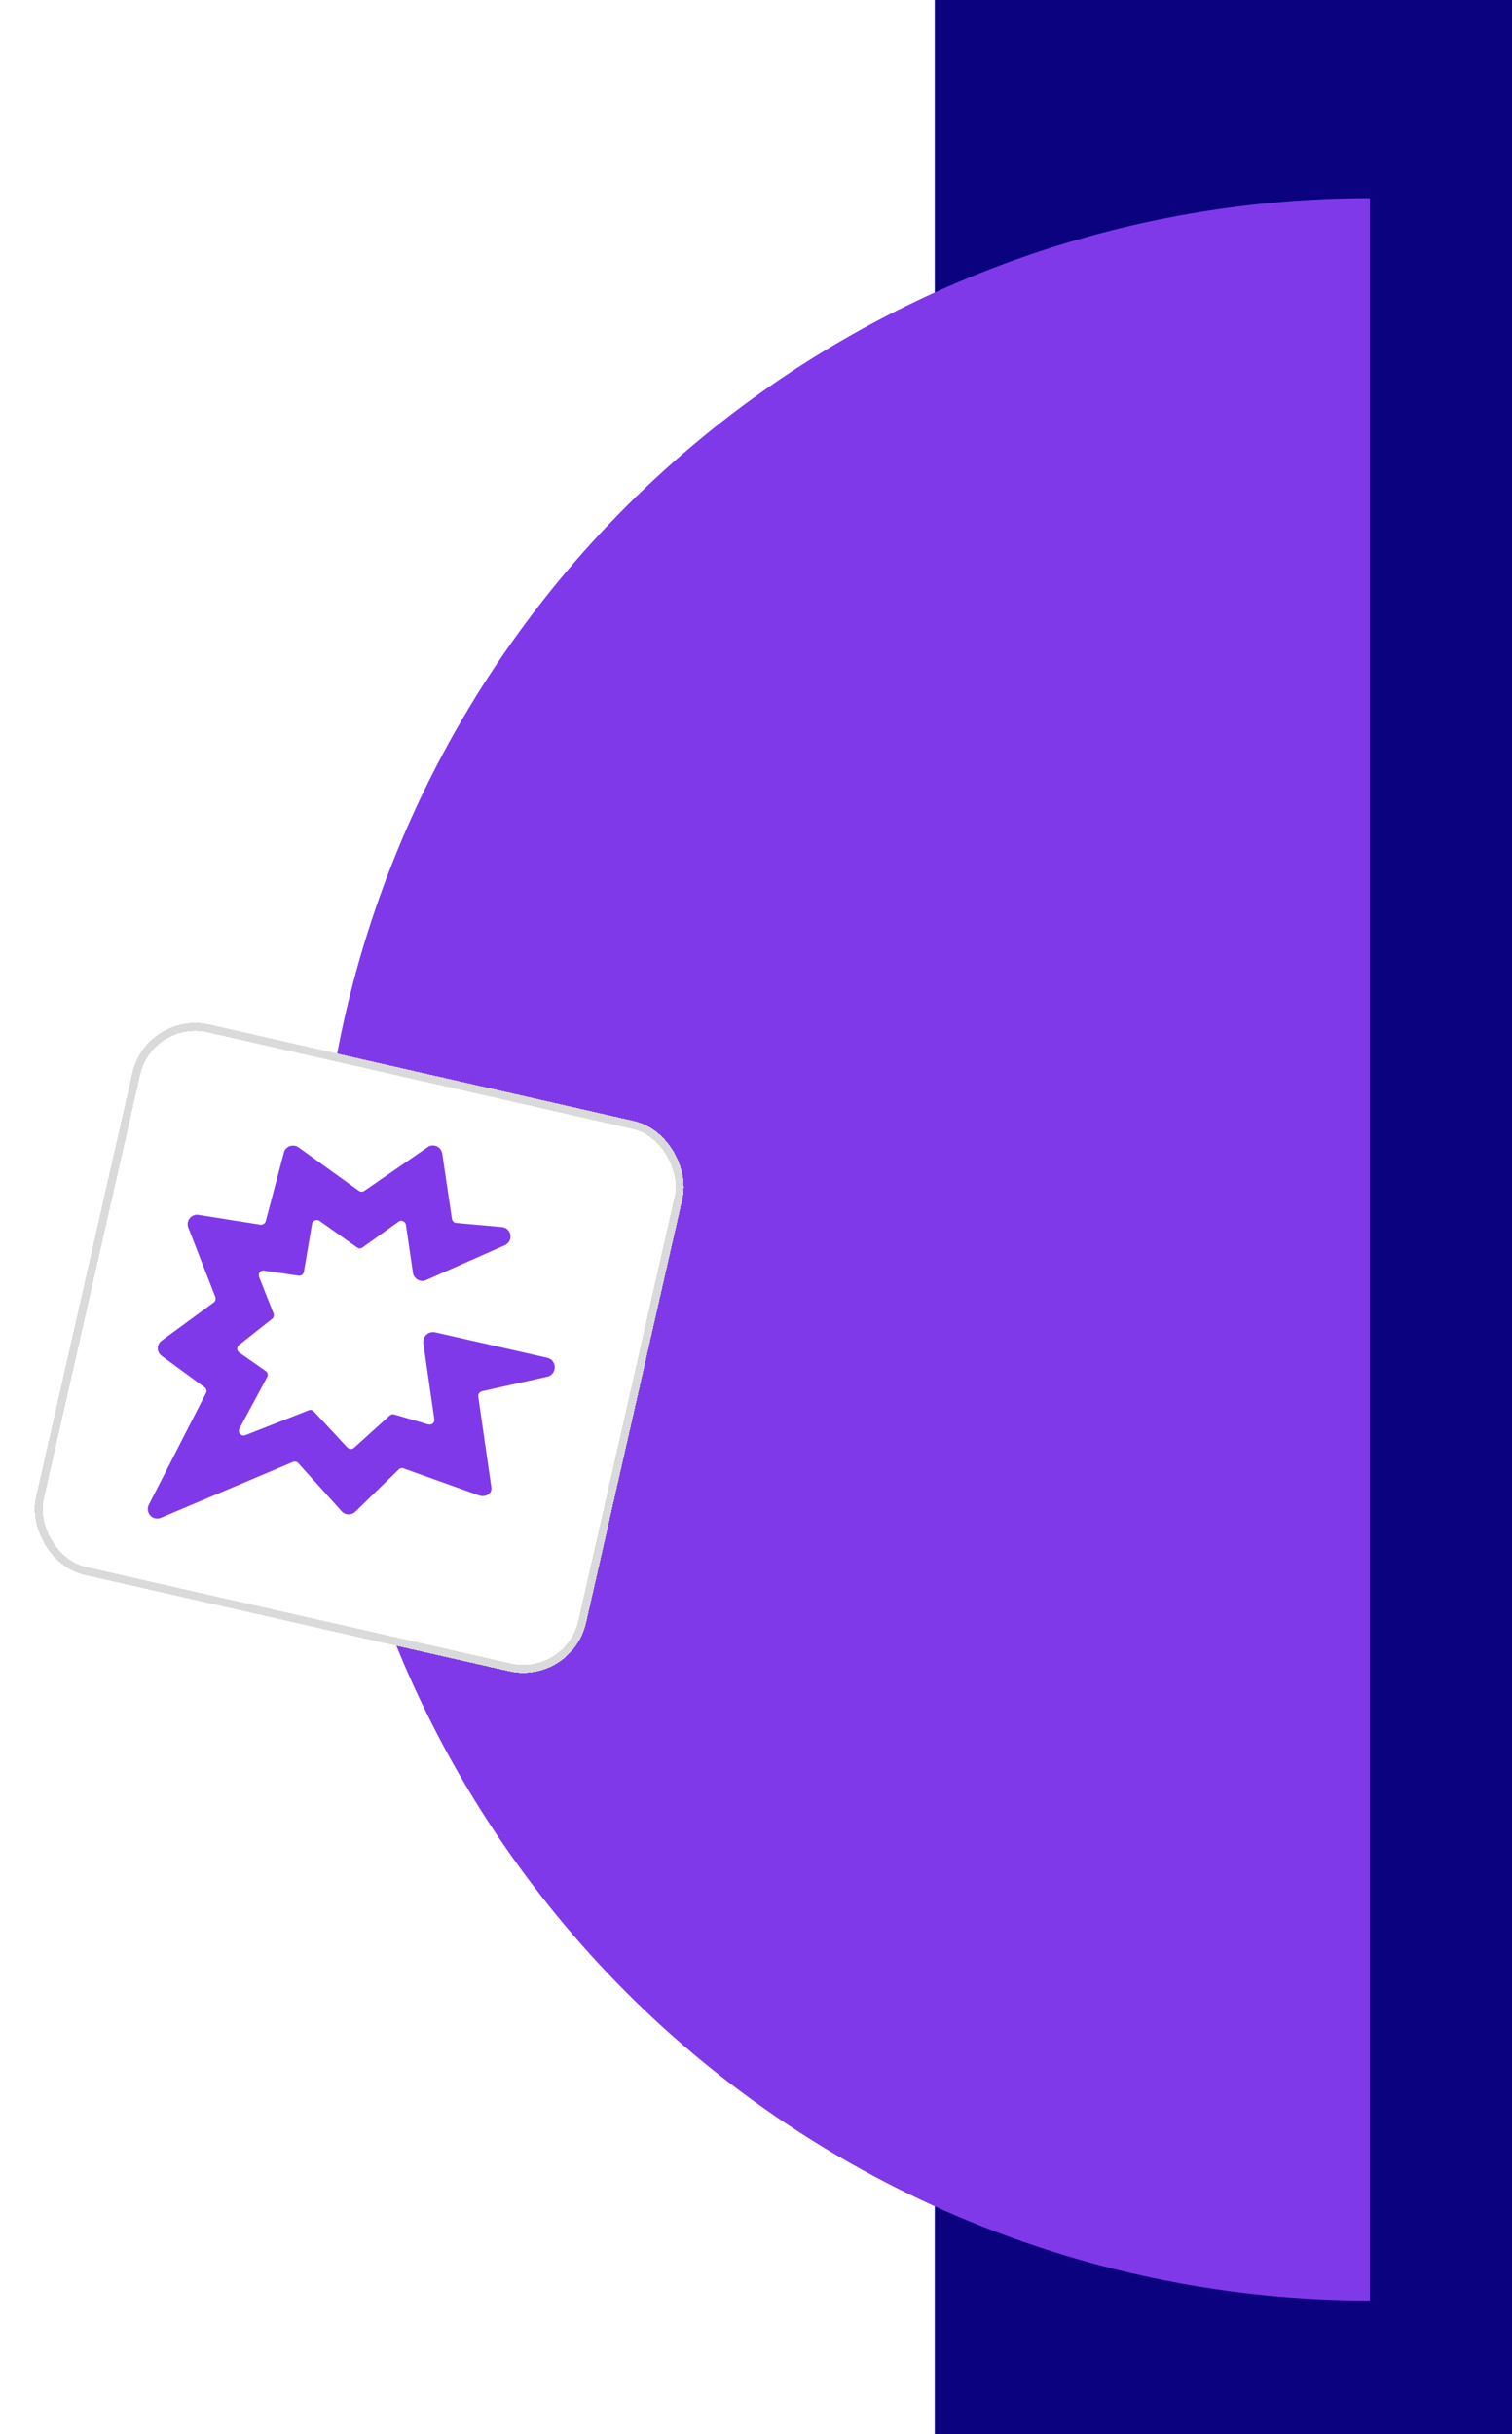
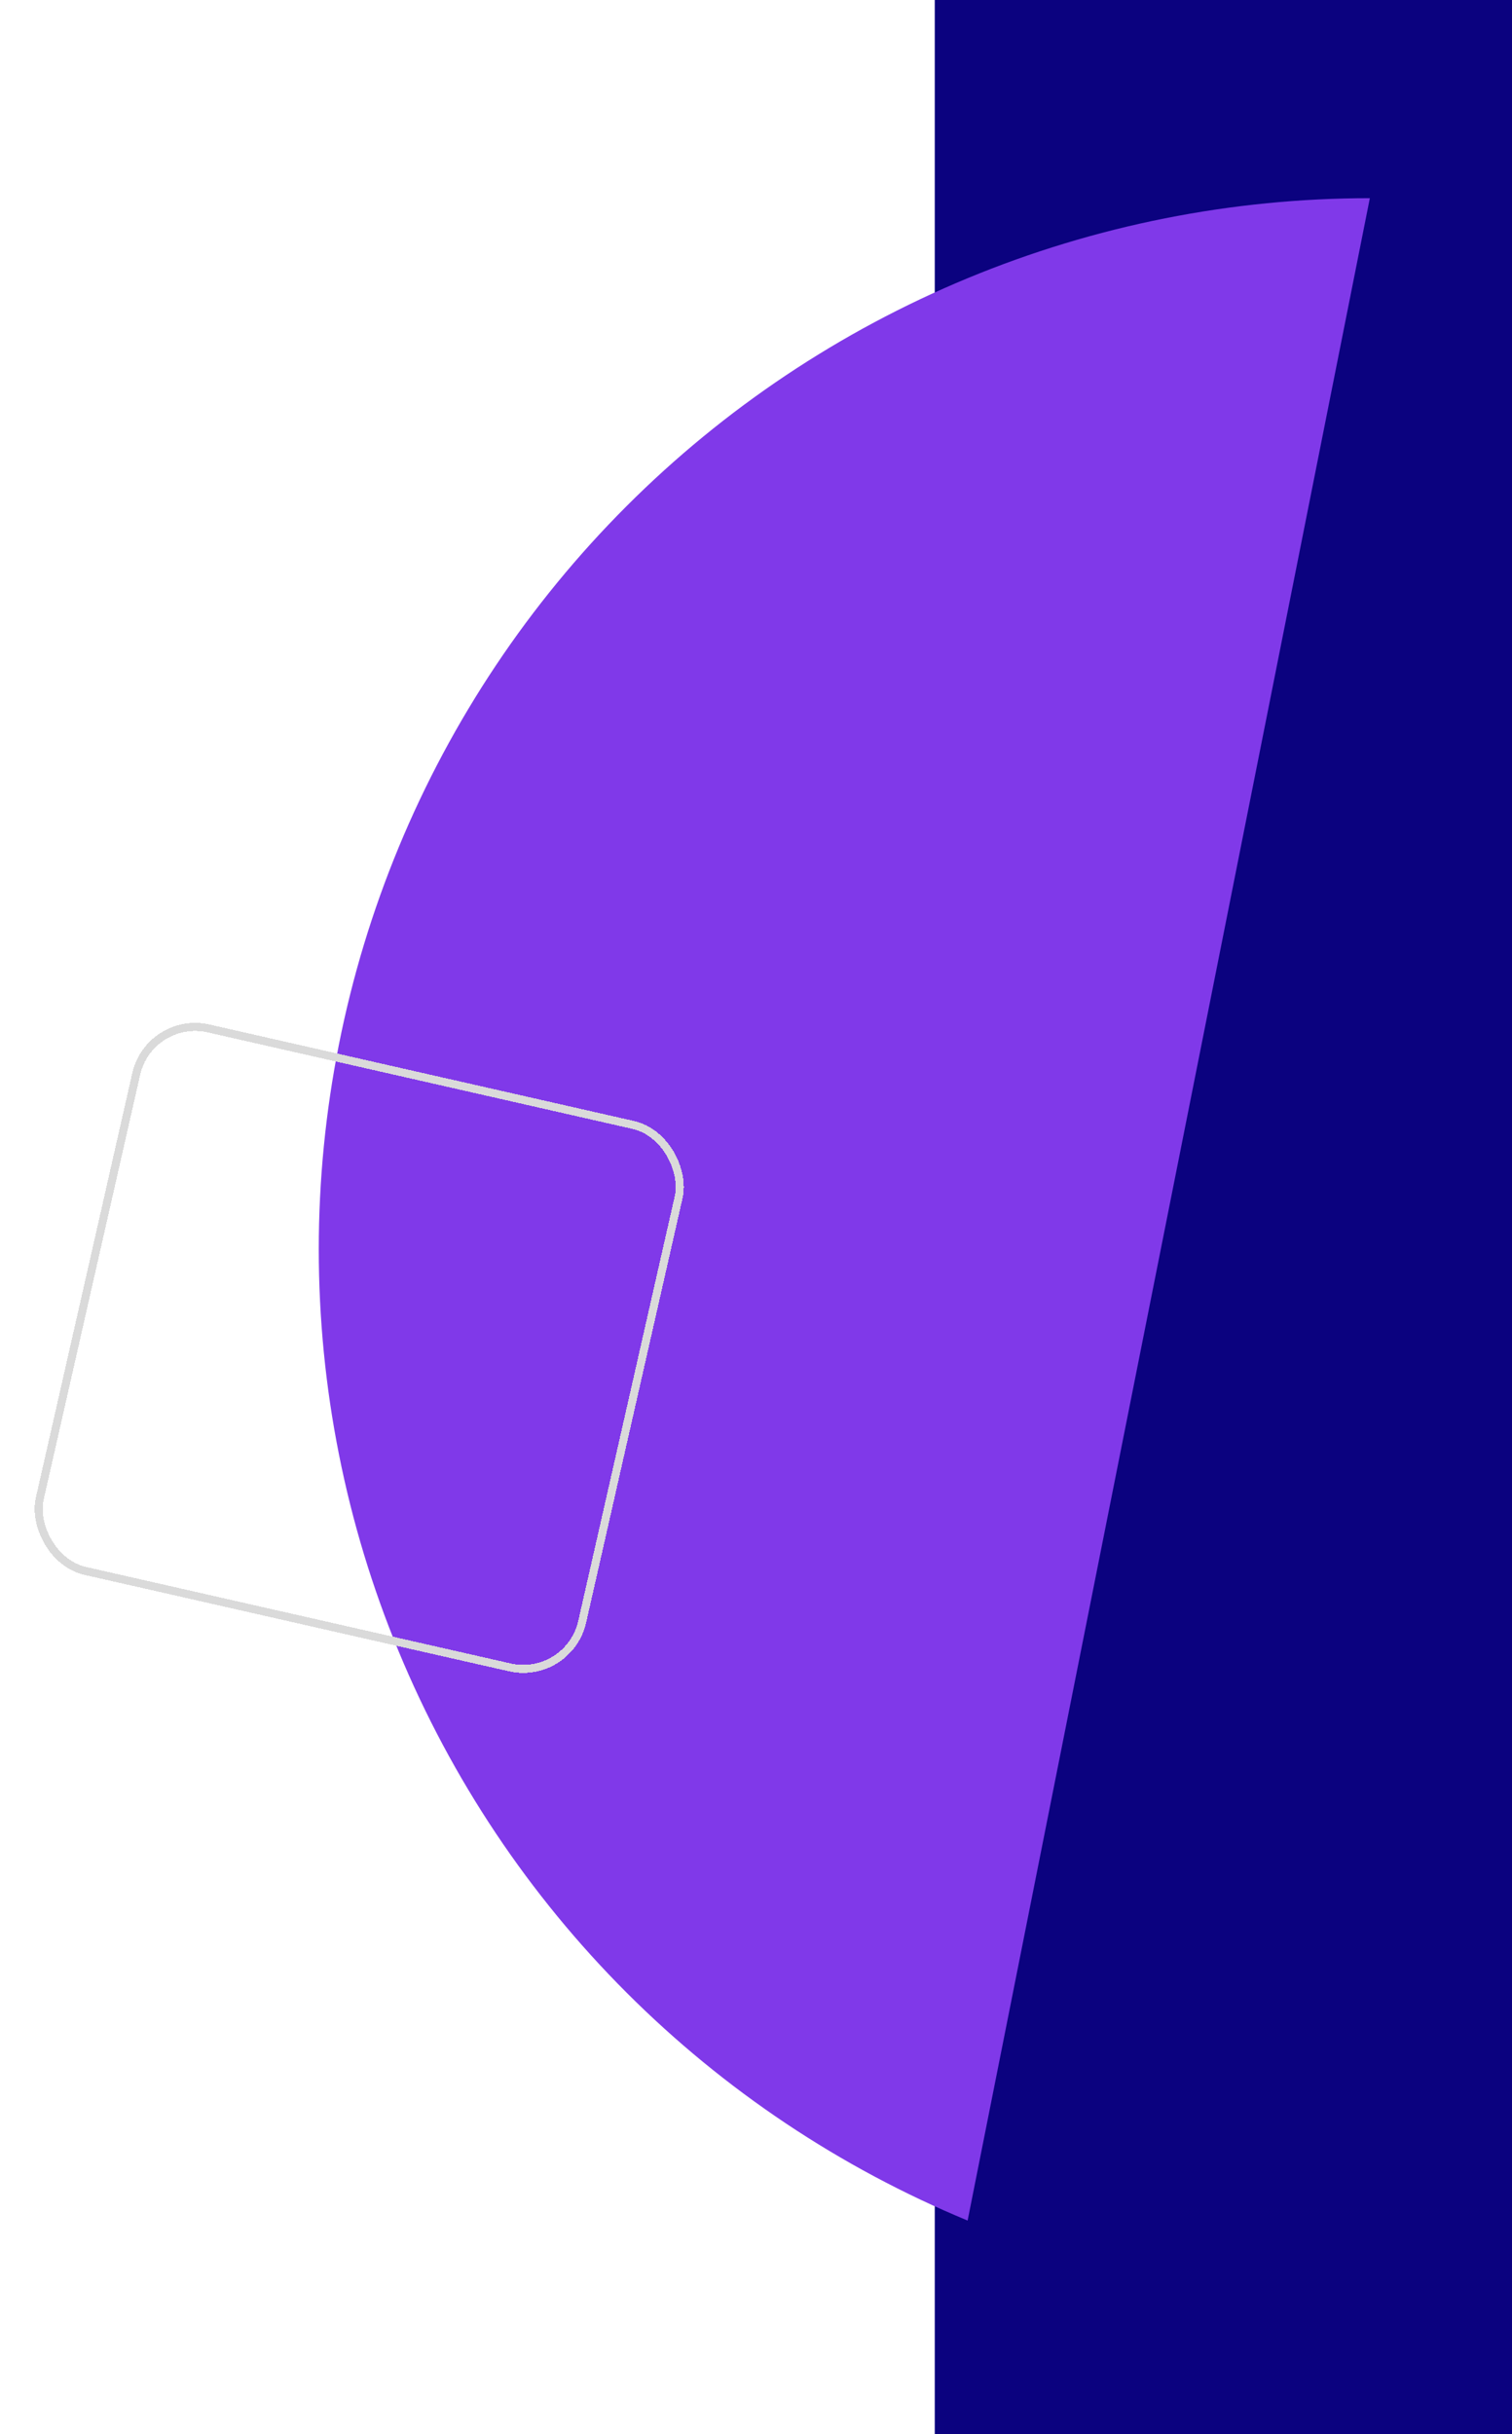
<svg xmlns="http://www.w3.org/2000/svg" width="351" height="565" viewBox="0 0 351 565" fill="none">
  <rect width="134" height="565" transform="matrix(-1 0 0 1 351 0)" fill="#0B027F" />
-   <path d="M318 46C285.957 46 254.229 52.311 224.625 64.573C195.022 76.835 168.123 94.808 145.466 117.466C122.808 140.123 104.836 167.022 92.573 196.625C80.311 226.229 74 257.957 74 290C74 322.043 80.311 353.771 92.573 383.375C104.836 412.978 122.808 439.877 145.466 462.534C168.123 485.192 195.022 503.164 224.625 515.427C254.229 527.689 285.957 534 318 534L318 46Z" fill="#8039E9" />
+   <path d="M318 46C285.957 46 254.229 52.311 224.625 64.573C195.022 76.835 168.123 94.808 145.466 117.466C122.808 140.123 104.836 167.022 92.573 196.625C80.311 226.229 74 257.957 74 290C74 322.043 80.311 353.771 92.573 383.375C104.836 412.978 122.808 439.877 145.466 462.534C168.123 485.192 195.022 503.164 224.625 515.427L318 46Z" fill="#8039E9" />
  <g filter="url(#filter0_d_4809_2286)">
-     <rect x="34.023" y="227" width="131" height="131" rx="14.971" transform="rotate(12.8 34.023 227)" fill="white" shape-rendering="crispEdges" />
    <g clip-path="url(#clip0_4809_2286)">
      <path d="M127.031 307.678L101.019 301.769C99.789 301.489 98.545 302.307 98.302 303.549C98.251 303.774 98.237 304.006 98.261 304.248L100.827 321.931C100.924 322.542 100.481 323.11 99.879 323.17C99.722 323.173 99.564 323.177 99.415 323.143L91.513 320.837C91.149 320.715 90.771 320.825 90.48 321.074L82.243 328.519C81.789 328.966 81.084 328.963 80.677 328.517C80.677 328.517 80.677 328.517 80.639 328.508L72.861 320.137C72.548 319.79 72.063 319.68 71.669 319.866L56.953 325.643C56.392 325.869 55.747 325.604 55.522 325.042C55.395 324.738 55.434 324.393 55.577 324.111L62.013 312.169C62.281 311.679 62.148 311.059 61.668 310.754L55.551 306.455C55.043 306.104 54.918 305.447 55.269 304.937C55.332 304.833 55.424 304.775 55.524 304.68L63.168 298.633C63.551 298.327 63.67 297.804 63.494 297.371L60.156 288.947C59.931 288.385 60.196 287.737 60.757 287.511C60.931 287.433 61.135 287.4 61.358 287.451L69.283 288.623C69.888 288.721 70.408 288.328 70.544 287.73L72.436 276.642C72.535 276.035 73.138 275.622 73.743 275.72C73.892 275.754 74.032 275.825 74.173 275.896L82.916 282.089C83.284 282.369 83.794 282.367 84.177 282.061L92.509 276.092C93.02 275.736 93.7 275.851 94.054 276.364C94.14 276.502 94.189 276.631 94.23 276.797L95.873 288.02C96.074 289.206 97.222 290.017 98.405 289.814C98.571 289.773 98.774 289.741 98.912 289.654L117.213 281.547C118.306 281.049 118.827 279.791 118.34 278.658C118.037 277.921 117.331 277.407 116.523 277.341L105.886 276.379C105.384 276.344 105.005 275.943 104.92 275.452L102.656 260.236C102.455 259.05 101.344 258.247 100.17 258.413C99.846 258.457 99.543 258.585 99.26 258.796L84.571 268.942C84.196 269.211 83.695 269.175 83.319 268.933L69.31 258.832C68.332 258.137 66.954 258.336 66.215 259.347C66.052 259.546 65.955 259.799 65.896 260.061L61.694 275.97C61.529 276.522 61.026 276.84 60.45 276.788L46.076 274.505C44.867 274.309 43.78 275.124 43.583 276.337C43.535 276.719 43.562 277.118 43.718 277.468L49.978 293.553C50.146 294.024 50.027 294.547 49.607 294.845L37.524 303.696C36.537 304.415 36.343 305.786 37.031 306.729C37.183 306.921 37.344 307.075 37.505 307.23L47.486 314.529C47.928 314.826 48.061 315.446 47.802 315.898L34.554 341.781C33.992 342.872 34.437 344.192 35.487 344.745C36.087 345.038 36.746 345.07 37.352 344.815L68.006 331.849C68.438 331.672 68.922 331.782 69.235 332.128L79.316 343.303C80.132 344.196 81.524 344.276 82.416 343.457L82.462 343.428L92.577 333.579C92.877 333.293 93.329 333.2 93.722 333.367L111.155 339.608C112.557 340.162 114.291 339.259 114.075 337.795L111.029 316.701C110.933 316.089 111.376 315.522 111.985 315.424L127.094 312.056C129.336 311.504 129.341 308.203 127.031 307.678Z" fill="#8039E9" />
    </g>
    <rect x="34.729" y="228.12" width="129.129" height="129.129" rx="14.036" transform="rotate(12.8 34.729 228.12)" stroke="#DADADA" stroke-width="1.871" shape-rendering="crispEdges" />
  </g>
  <defs>
    <filter id="filter0_d_4809_2286" x="-2.486" y="227" width="171.741" height="171.739" filterUnits="userSpaceOnUse" color-interpolation-filters="sRGB">
      <feFlood flood-opacity="0" result="BackgroundImageFix" />
      <feColorMatrix in="SourceAlpha" type="matrix" values="0 0 0 0 0 0 0 0 0 0 0 0 0 0 0 0 0 0 127 0" result="hardAlpha" />
      <feOffset dy="7.486" />
      <feGaussianBlur stdDeviation="3.743" />
      <feComposite in2="hardAlpha" operator="out" />
      <feColorMatrix type="matrix" values="0 0 0 0 0 0 0 0 0 0 0 0 0 0 0 0 0 0 0.15 0" />
      <feBlend mode="normal" in2="BackgroundImageFix" result="effect1_dropShadow_4809_2286" />
      <feBlend mode="normal" in="SourceGraphic" in2="effect1_dropShadow_4809_2286" result="shape" />
    </filter>
    <clipPath id="clip0_4809_2286">
-       <rect width="90.988" height="98.787" fill="white" transform="translate(49.887 246.842) rotate(12.8)" />
-     </clipPath>
+       </clipPath>
  </defs>
</svg>